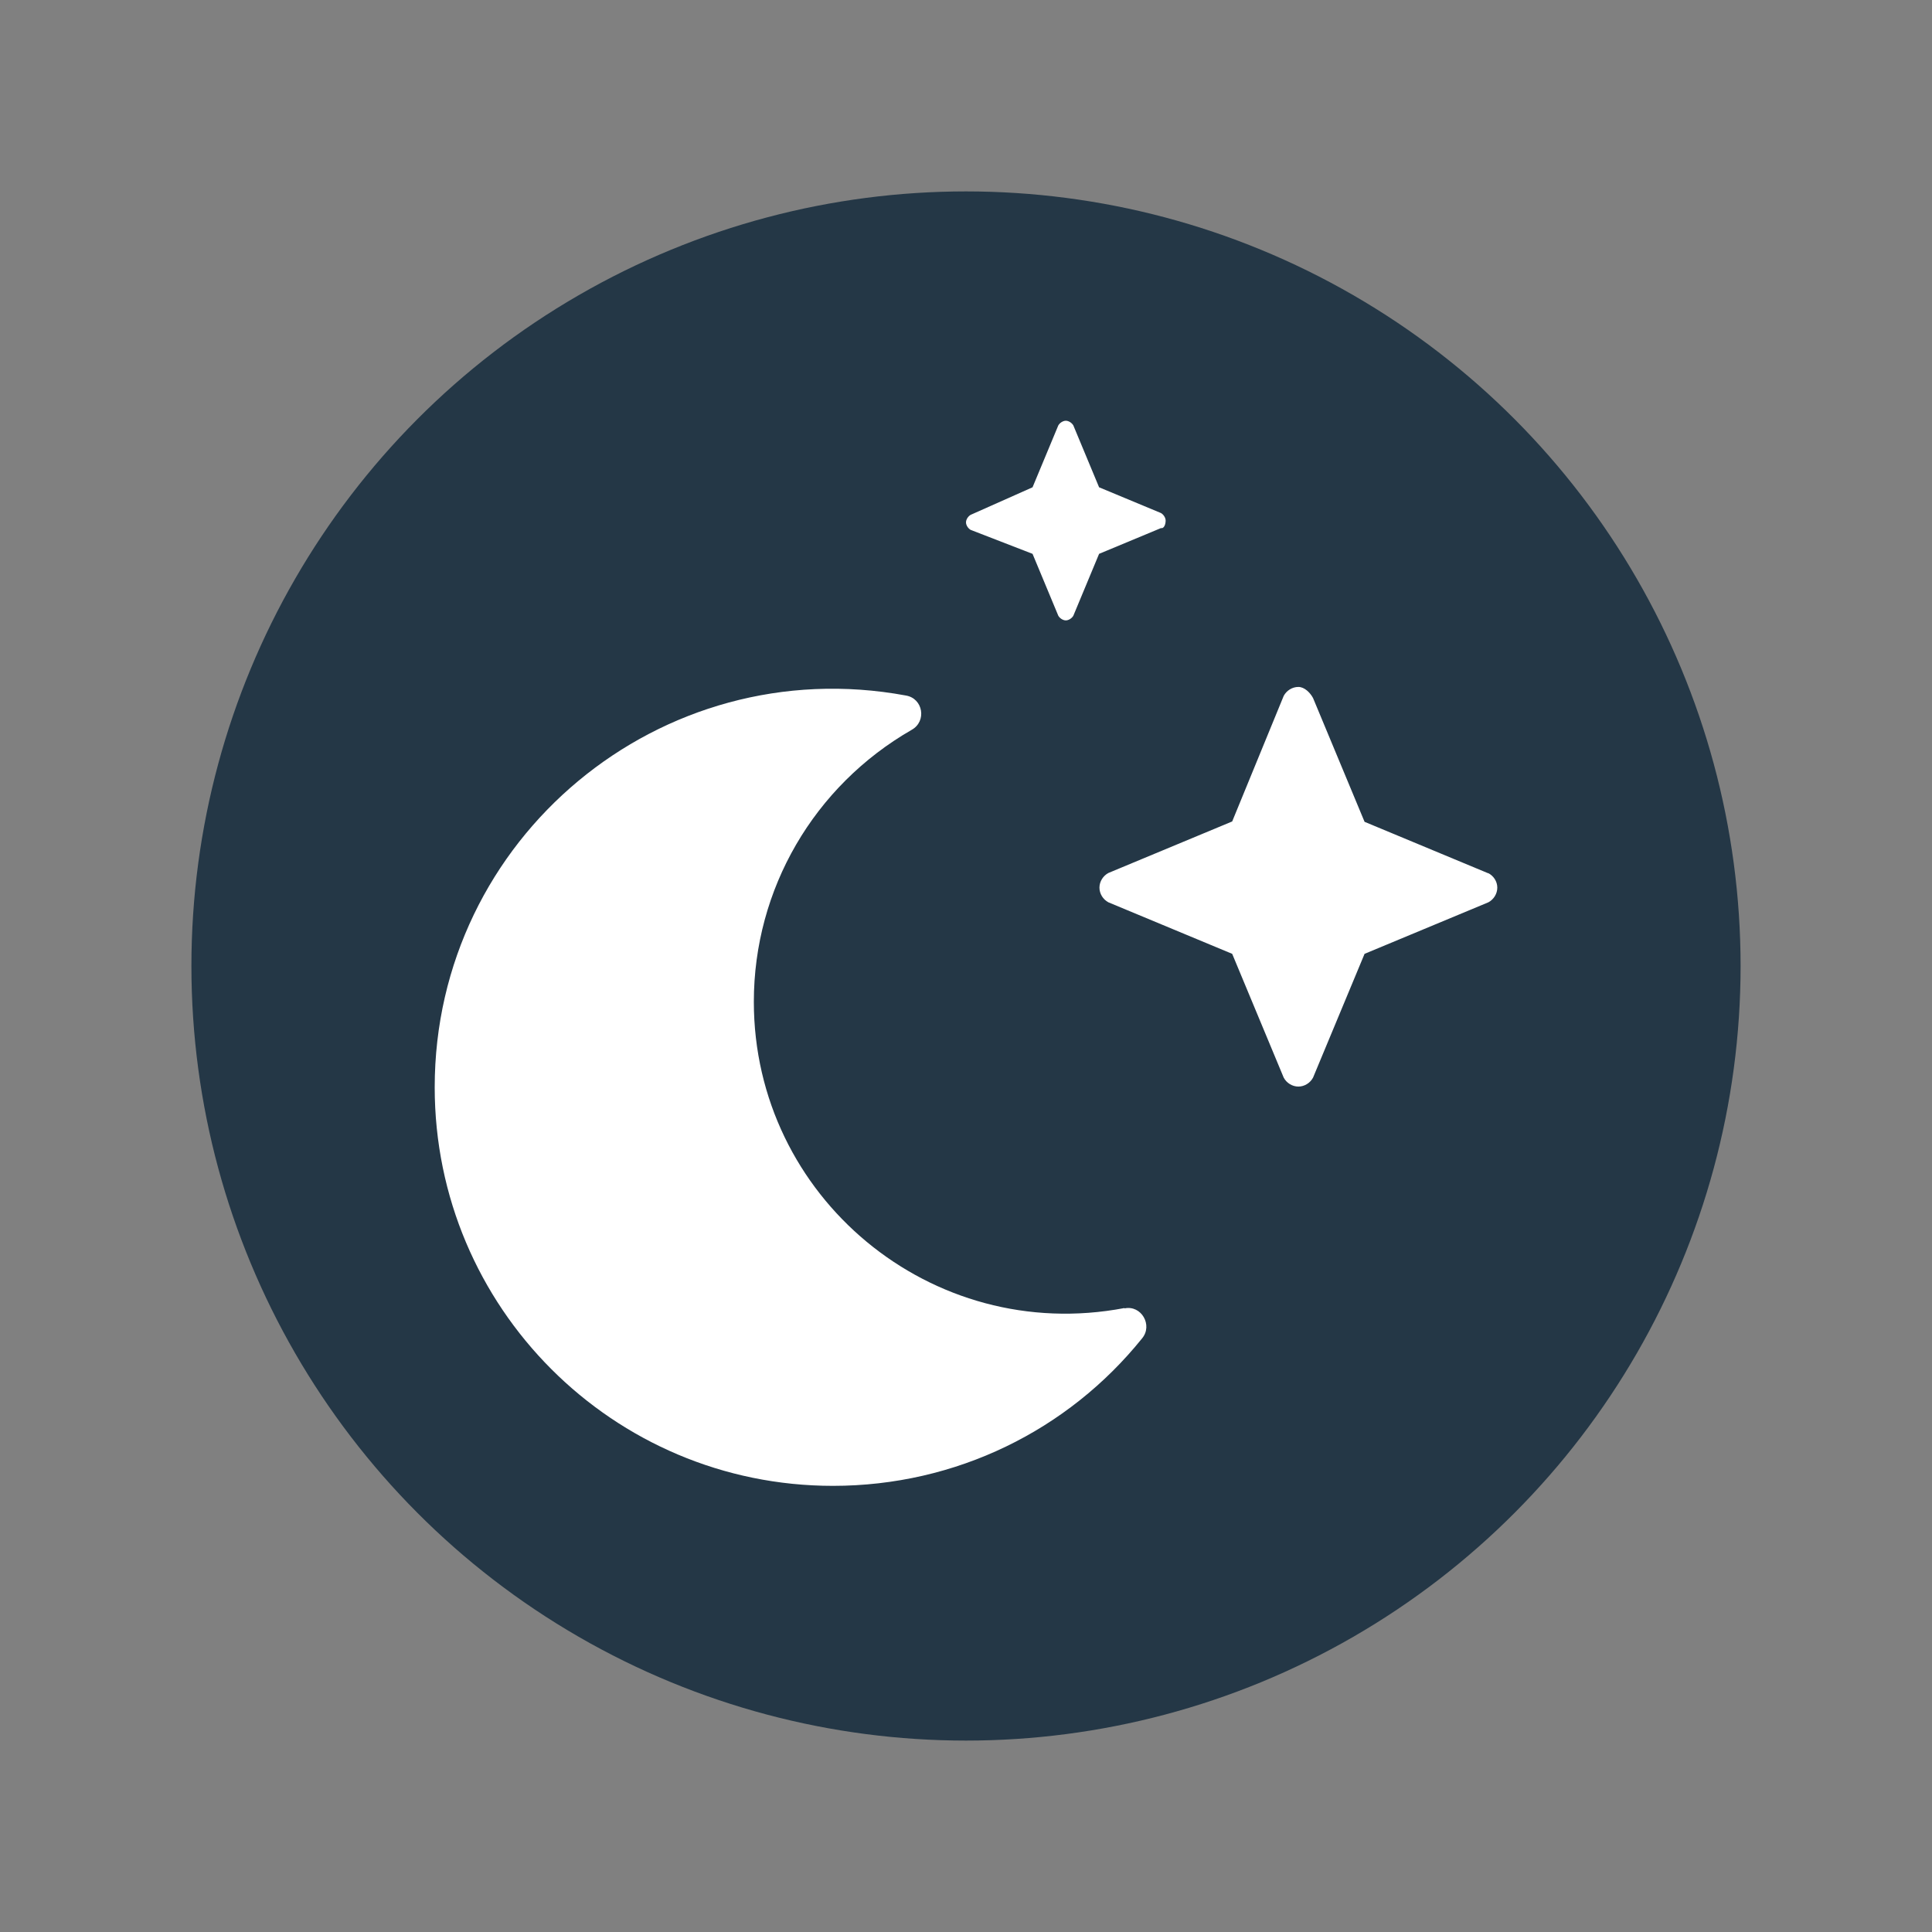
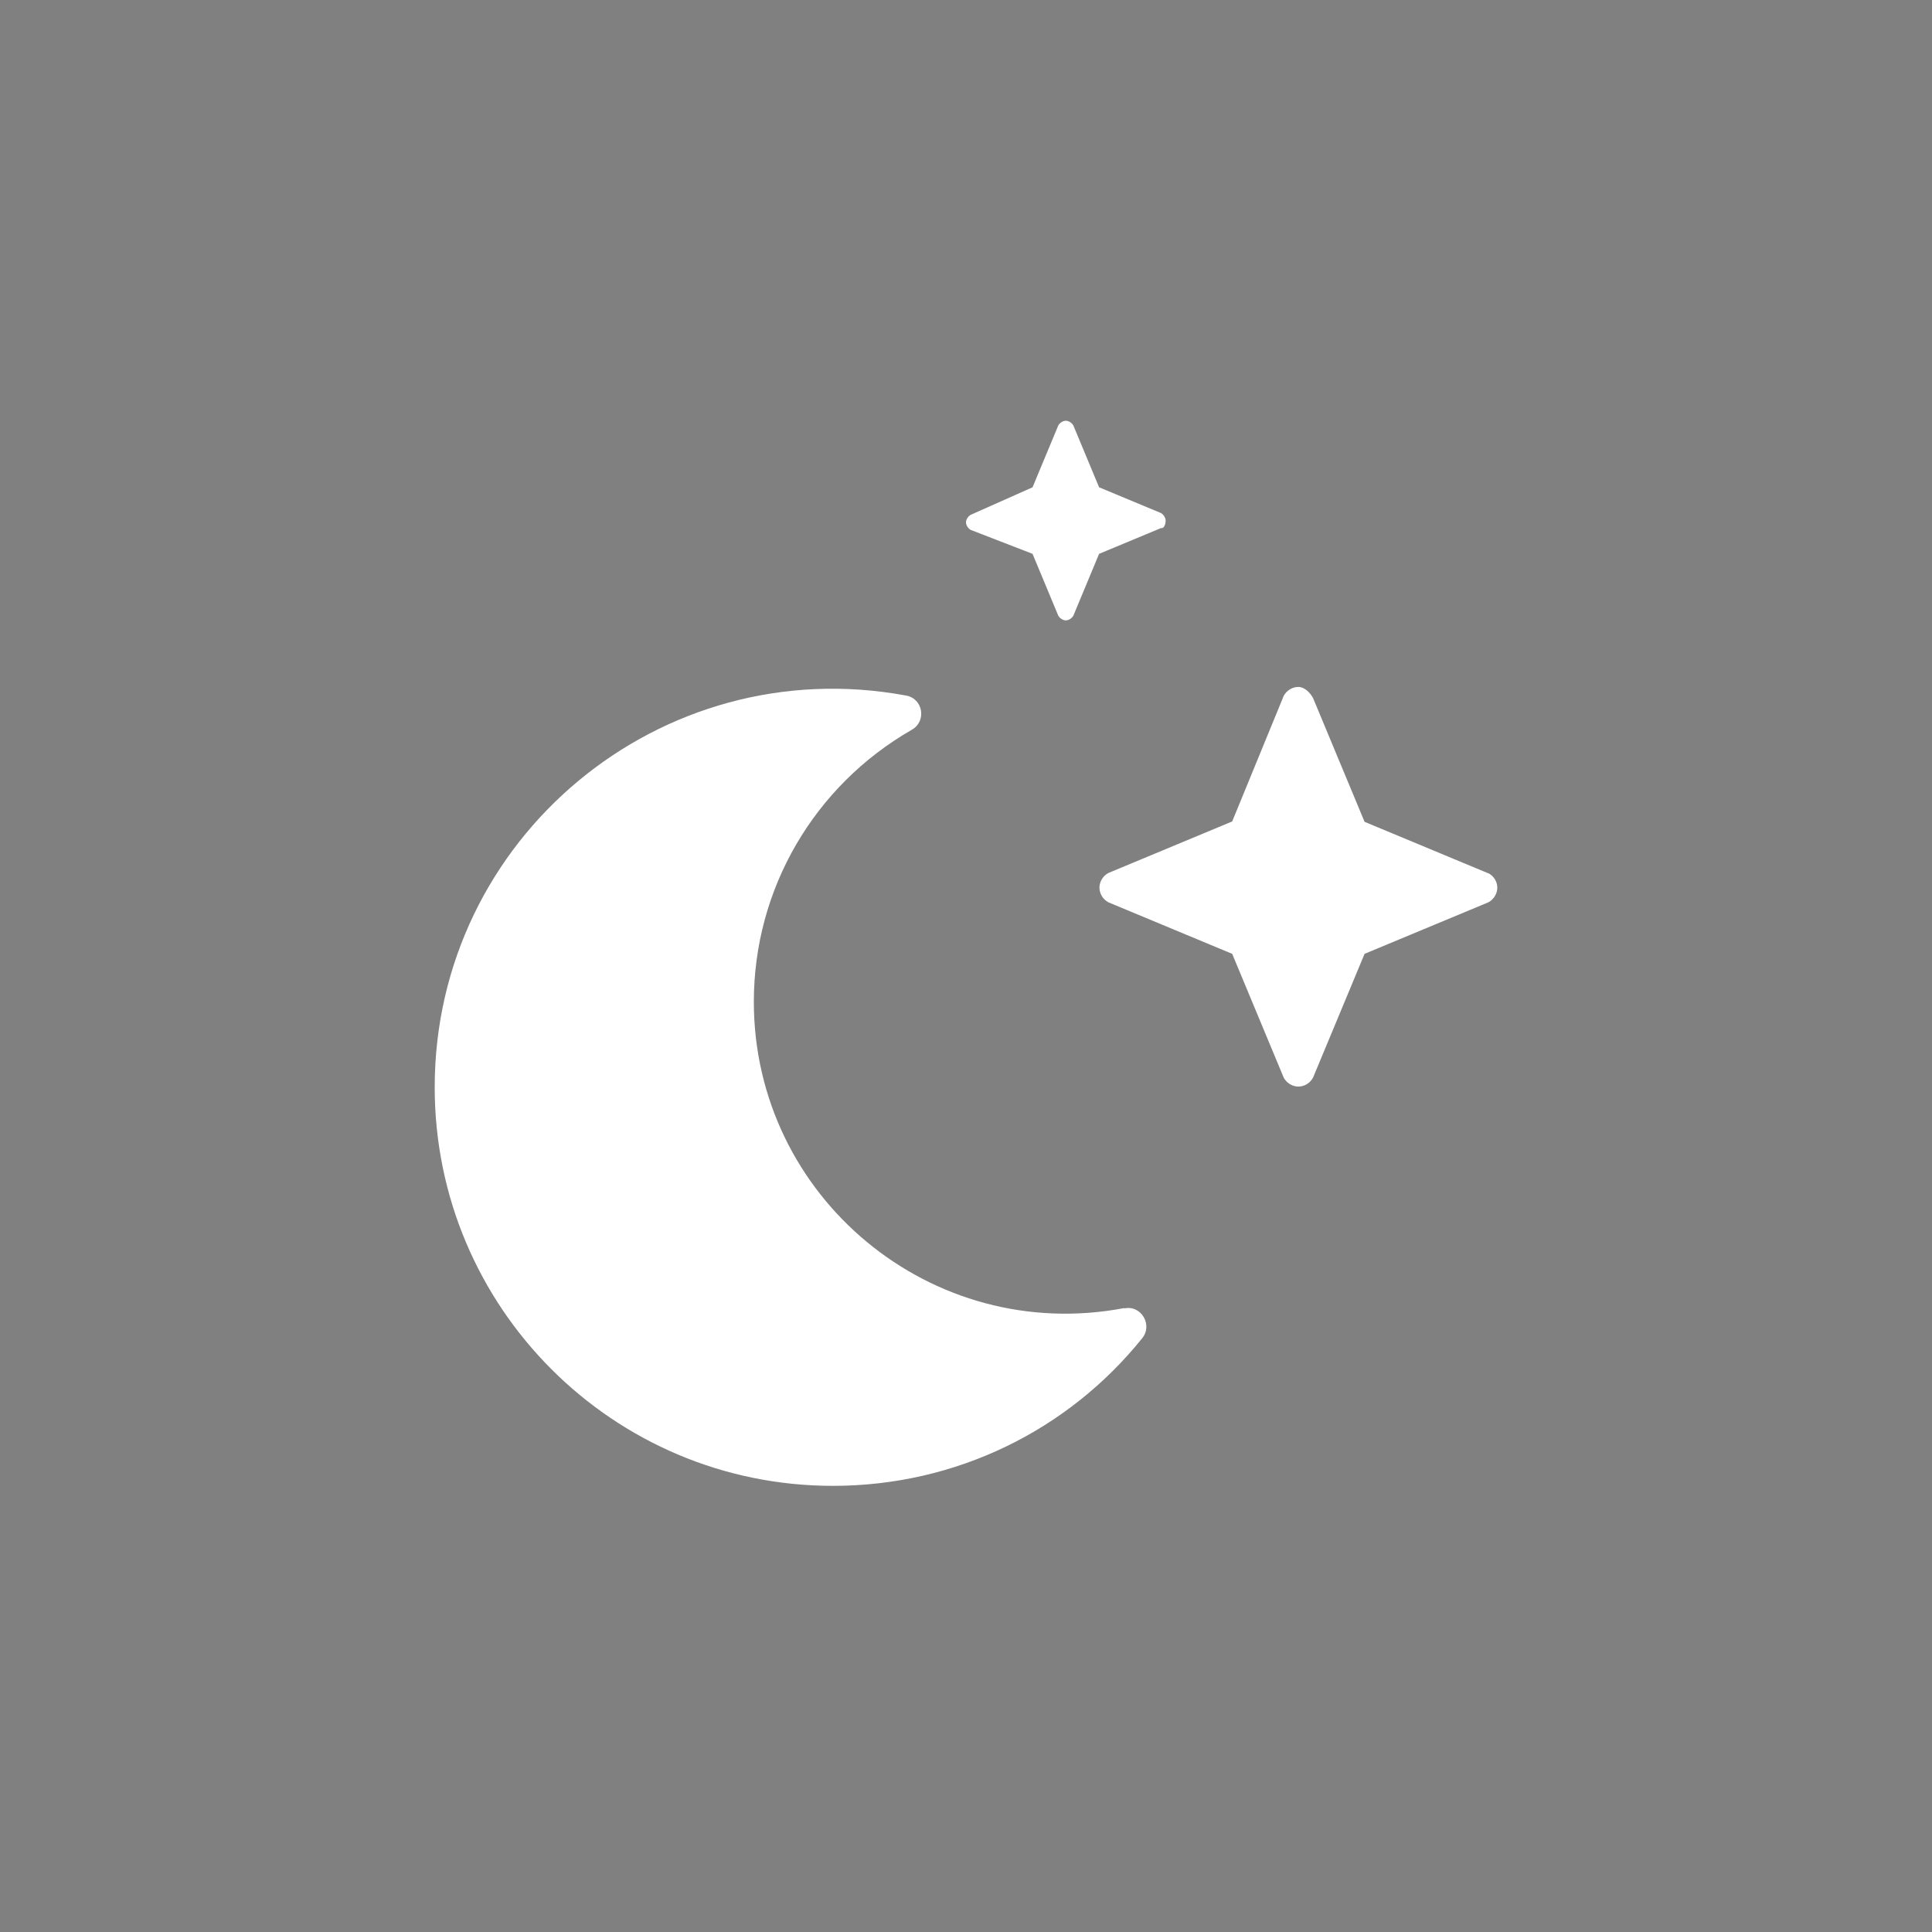
<svg xmlns="http://www.w3.org/2000/svg" id="Layer_1" data-name="Layer 1" viewBox="0 0 54 54">
  <rect x="0" y="0" width="54" height="54" fill="#808080" stroke="none" />
  <defs>
    <style>
      .cls-1 {
        fill: #fff;
      }

      .cls-2 {
        fill: #243746;
      }
    </style>
  </defs>
-   <circle class="cls-2" cx="27" cy="27" r="21.65" />
  <path class="cls-1" d="M31.43,36.56c-5.4,1.03-10.36-3.11-10.36-8.56,0-3.15,1.68-6.03,4.41-7.6.43-.24.32-.88-.16-.96-6.86-1.27-13.17,3.99-13.17,10.95,0,6.15,4.98,11.14,11.13,11.14,3.44,0,6.57-1.55,8.64-4.12.31-.37-.02-.94-.49-.84ZM28.86,15.48l.72,1.73c.04.07.13.13.21.13s.17-.06.21-.13l.72-1.73,1.73-.72c.07.02.13-.08.13-.21,0-.08-.06-.17-.13-.21l-1.73-.72-.72-1.73c-.04-.07-.13-.13-.21-.13s-.17.06-.21.13l-.72,1.73-1.73.77c-.07.04-.13.13-.13.21s.06.17.13.21l1.73.67ZM41.6,24.41l-3.46-1.44-1.44-3.46c-.08-.15-.24-.31-.41-.31s-.33.1-.41.25l-1.44,3.51-3.46,1.44c-.15.08-.25.24-.25.41s.1.33.25.41l3.46,1.44,1.44,3.46c.08.15.24.25.41.25s.33-.1.41-.25l1.44-3.46,3.46-1.44c.15-.08.25-.24.25-.41s-.1-.33-.26-.41Z" />
</svg>